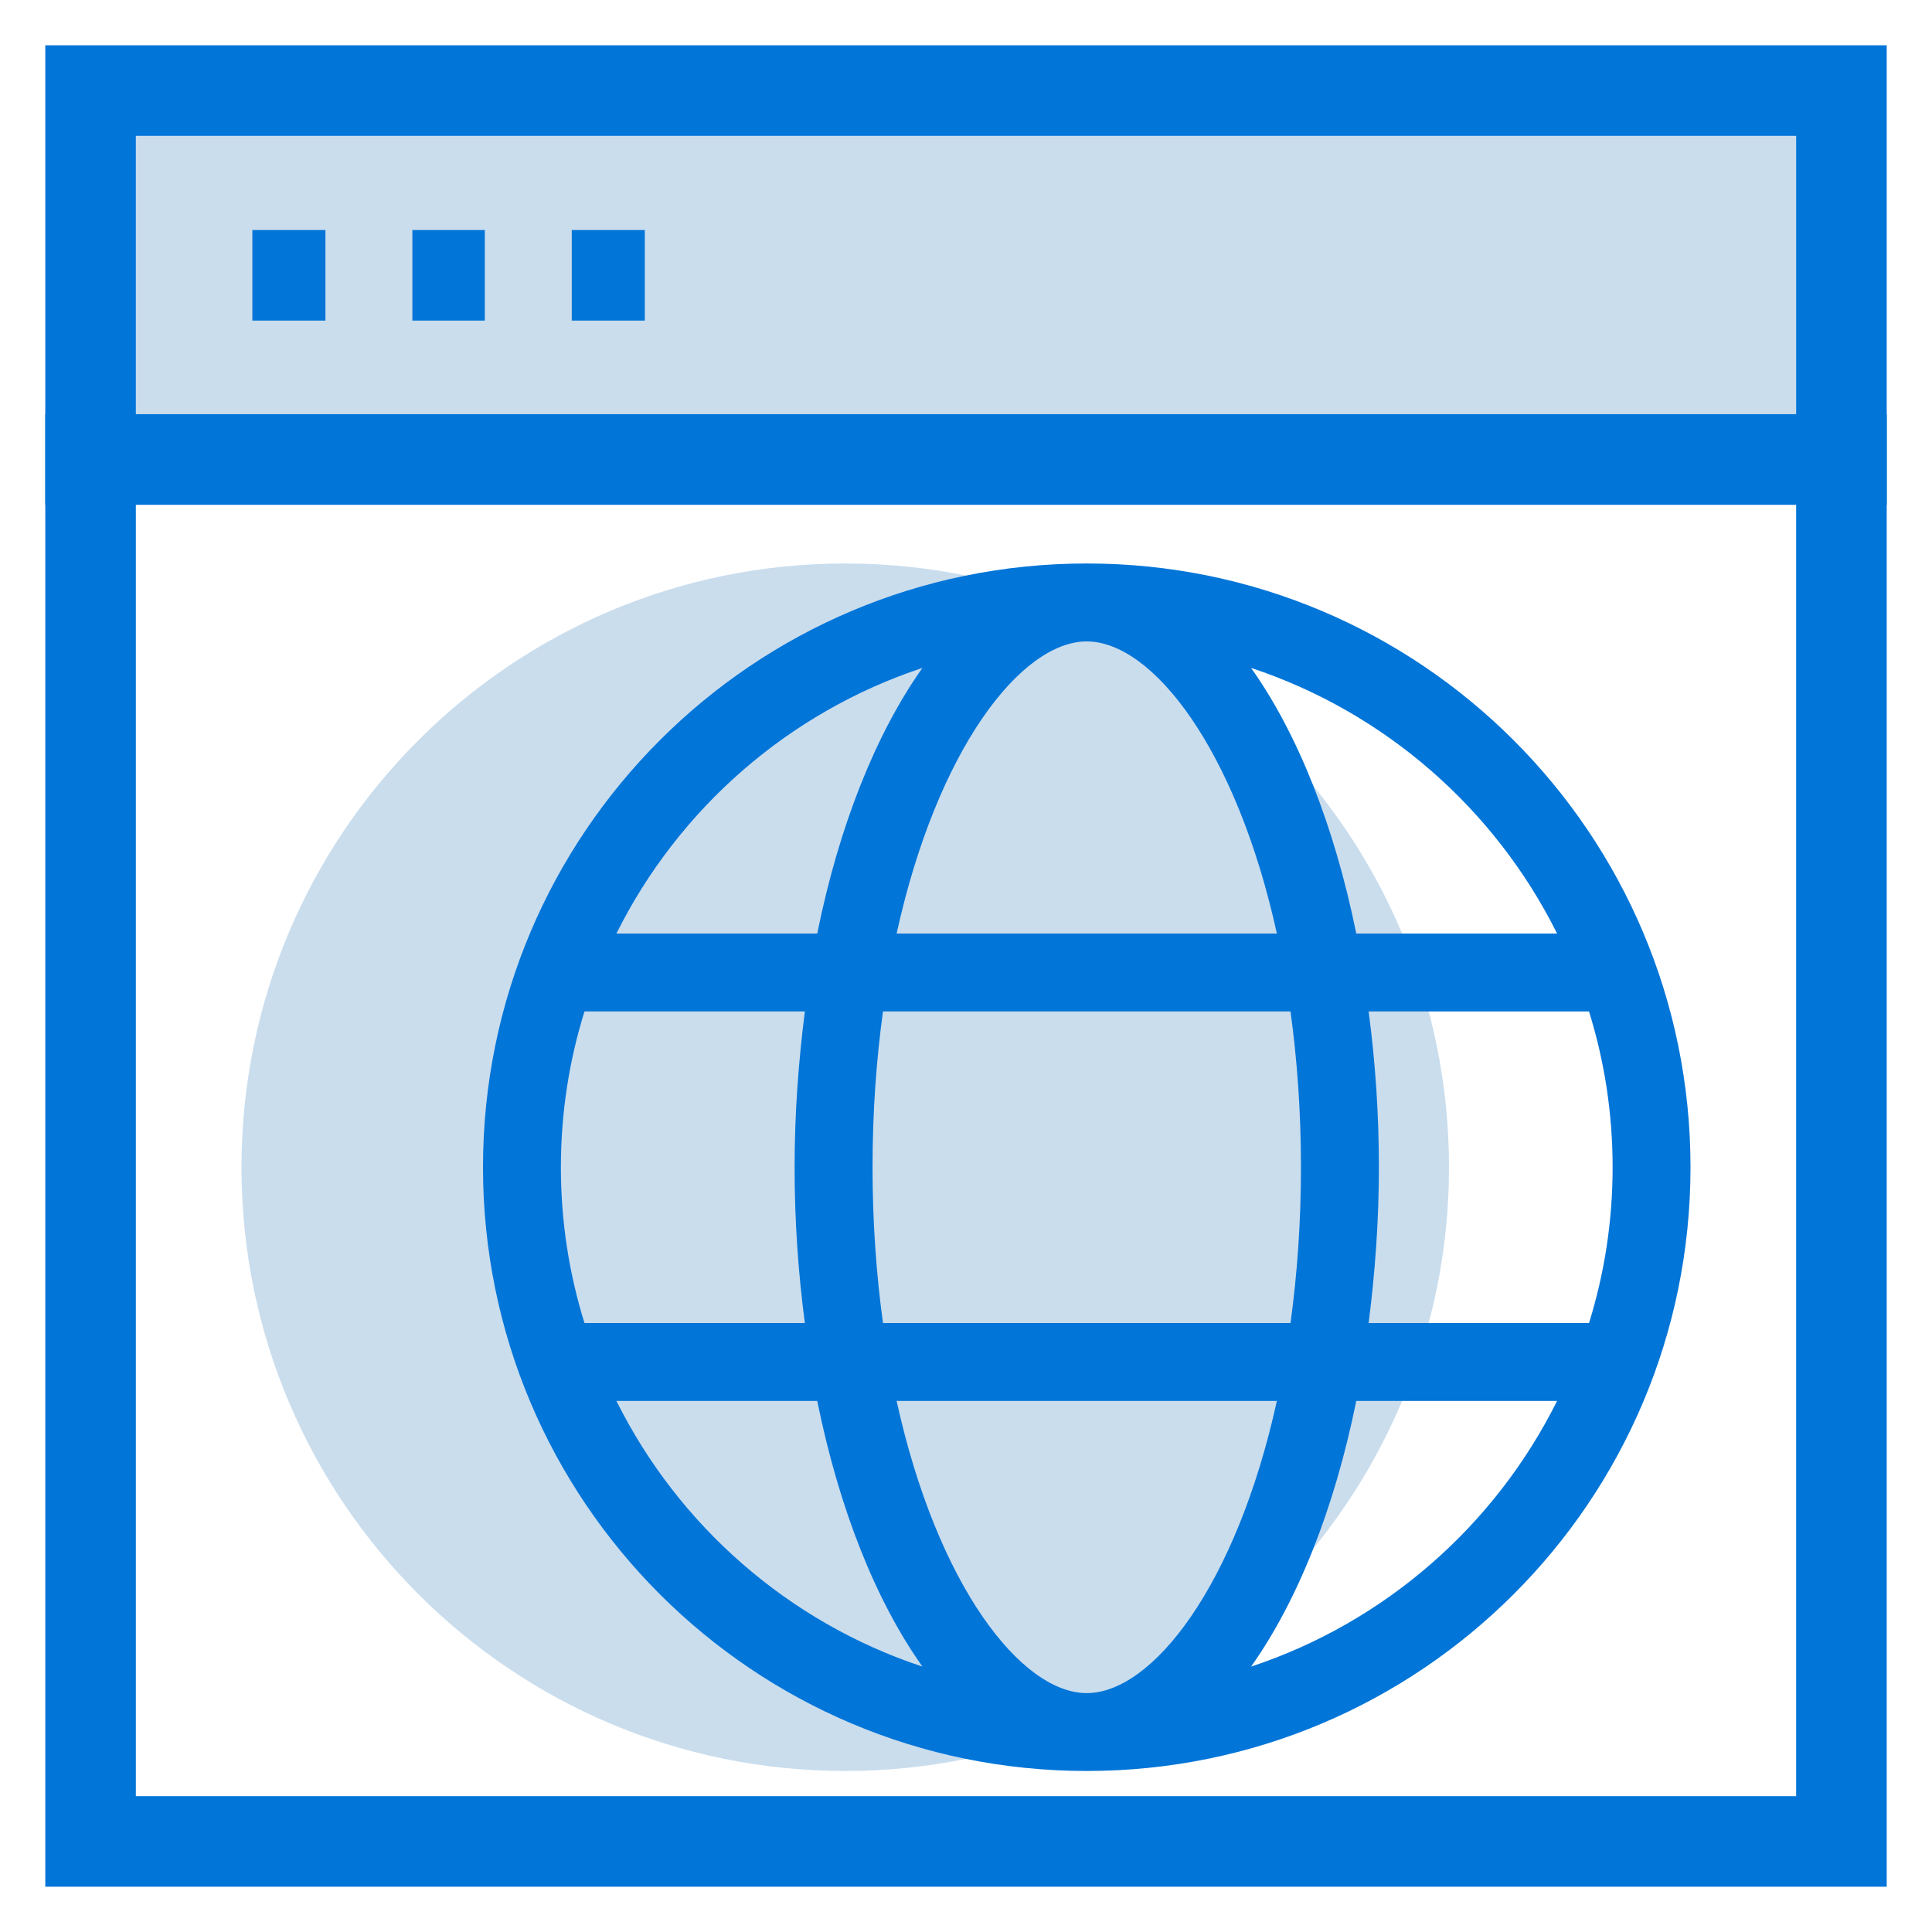
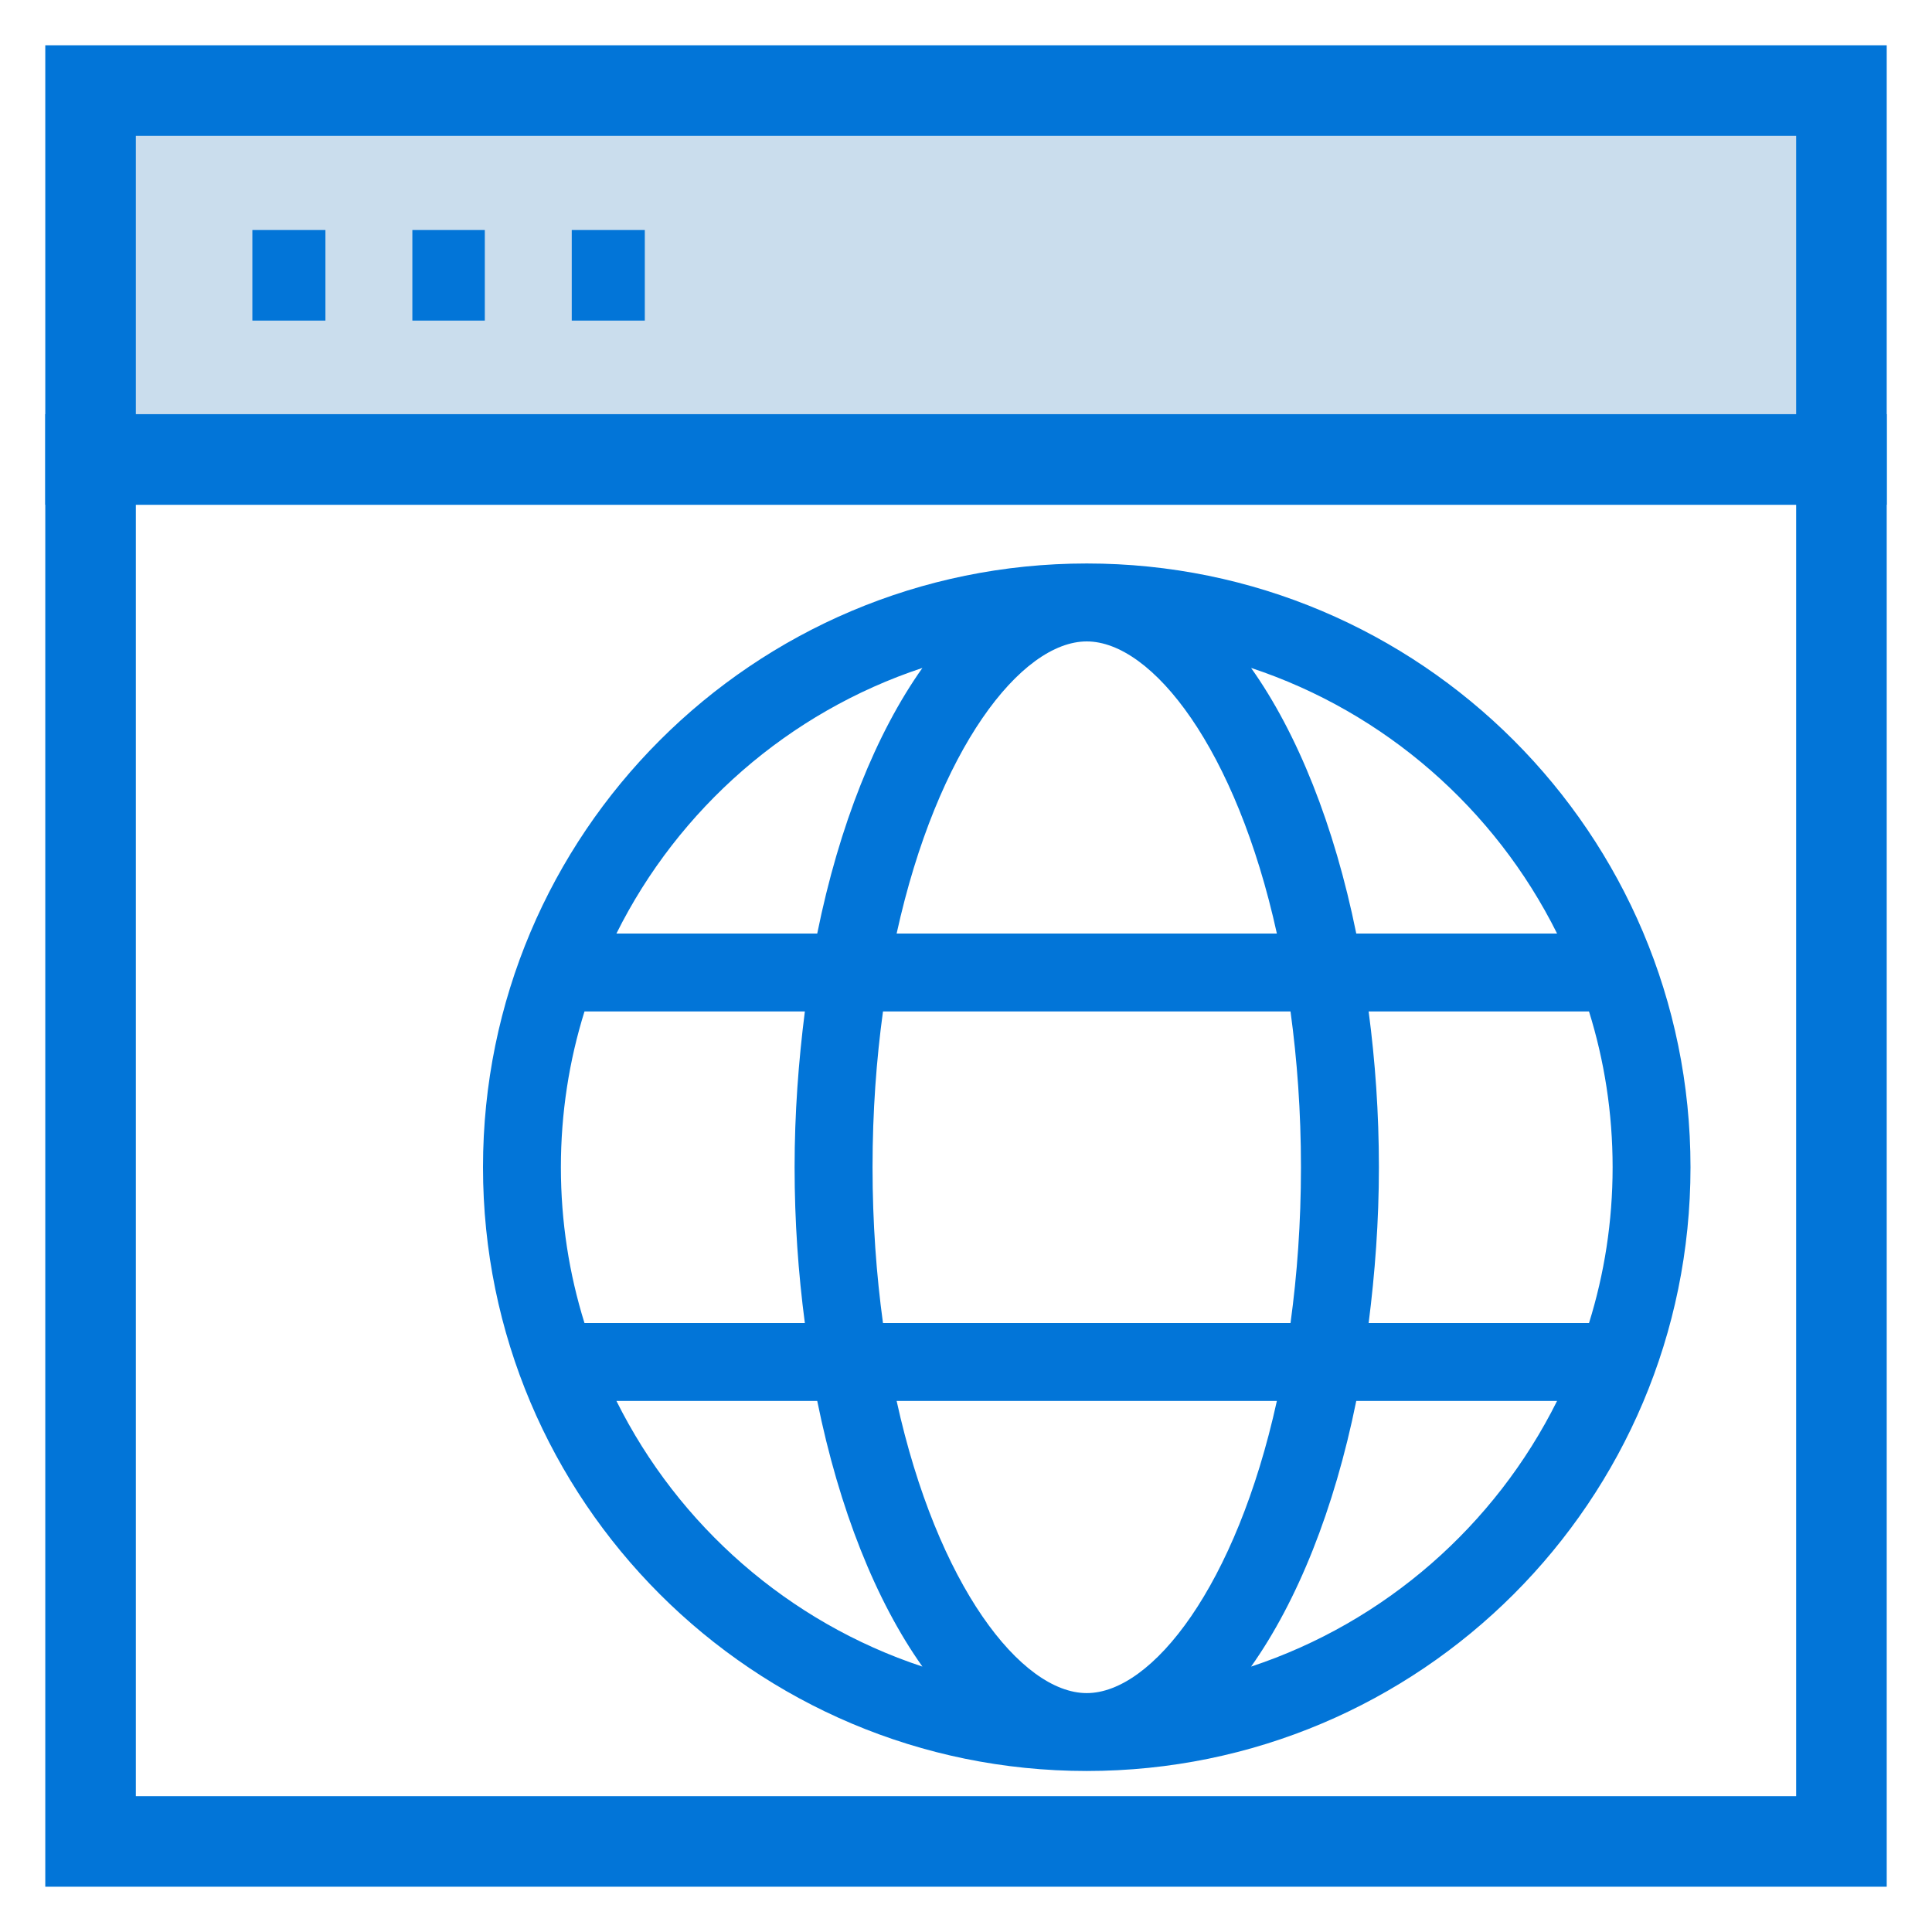
<svg xmlns="http://www.w3.org/2000/svg" width="32" height="32" viewBox="0 0 32 32" fill="none">
  <path d="M30.5 7.61H1.5V30.5H30.5V7.61Z" stroke="#0275D8" stroke-width="1.5" stroke-miterlimit="10" />
  <path d="M30.5 1.5H1.5V7.61H30.5V1.5Z" fill="#CADDED" stroke="#0275D8" stroke-width="1.5" stroke-miterlimit="10" />
-   <path d="M14 29.333C19.523 29.333 24 24.856 24 19.333C24 13.81 19.523 9.333 14 9.333C8.477 9.333 4 13.81 4 19.333C4 24.856 8.477 29.333 14 29.333Z" fill="#CADDED" />
  <path d="M18 9.333C12.476 9.333 8 13.809 8 19.333C8 24.858 12.476 29.333 18 29.333C23.524 29.333 28 24.858 28 19.333C28 13.809 23.524 9.333 18 9.333ZM25.79 15.462H22.464C22.101 13.672 21.492 12.148 20.722 11.063C22.939 11.797 24.762 13.398 25.79 15.462ZM21.548 19.333C21.548 20.257 21.484 21.116 21.375 21.914H14.625C14.516 21.116 14.452 20.257 14.452 19.333C14.452 18.41 14.516 17.551 14.625 16.753H21.375C21.484 17.551 21.548 18.41 21.548 19.333ZM18 10.624C19.085 10.624 20.476 12.402 21.149 15.462H14.851C15.524 12.402 16.915 10.624 18 10.624ZM15.278 11.063C14.512 12.144 13.899 13.668 13.536 15.462H10.21C11.238 13.398 13.06 11.797 15.278 11.063ZM9.29 19.333C9.29 18.434 9.427 17.567 9.681 16.753H13.331C13.226 17.579 13.161 18.438 13.161 19.333C13.161 20.229 13.222 21.087 13.331 21.914H9.681C9.427 21.099 9.29 20.233 9.29 19.333ZM10.21 23.204H13.536C13.899 24.995 14.508 26.519 15.278 27.604C13.06 26.87 11.238 25.269 10.21 23.204ZM18 28.043C16.915 28.043 15.524 26.265 14.851 23.204H21.149C20.476 26.265 19.085 28.043 18 28.043ZM20.722 27.604C21.488 26.523 22.101 24.999 22.464 23.204H25.79C24.762 25.269 22.939 26.87 20.722 27.604ZM22.669 21.914C22.774 21.087 22.839 20.229 22.839 19.333C22.839 18.438 22.778 17.579 22.669 16.753H26.319C26.573 17.567 26.71 18.434 26.71 19.333C26.71 20.233 26.573 21.099 26.319 21.914H22.669Z" fill="#0275D8" />
  <path d="M4.18 4.56H5.39" stroke="#0275D8" stroke-width="1.5" stroke-miterlimit="10" />
  <path d="M6.83 4.56H8.03" stroke="#0275D8" stroke-width="1.5" stroke-miterlimit="10" />
  <path d="M9.47 4.56H10.68" stroke="#0275D8" stroke-width="1.5" stroke-miterlimit="10" />
</svg>